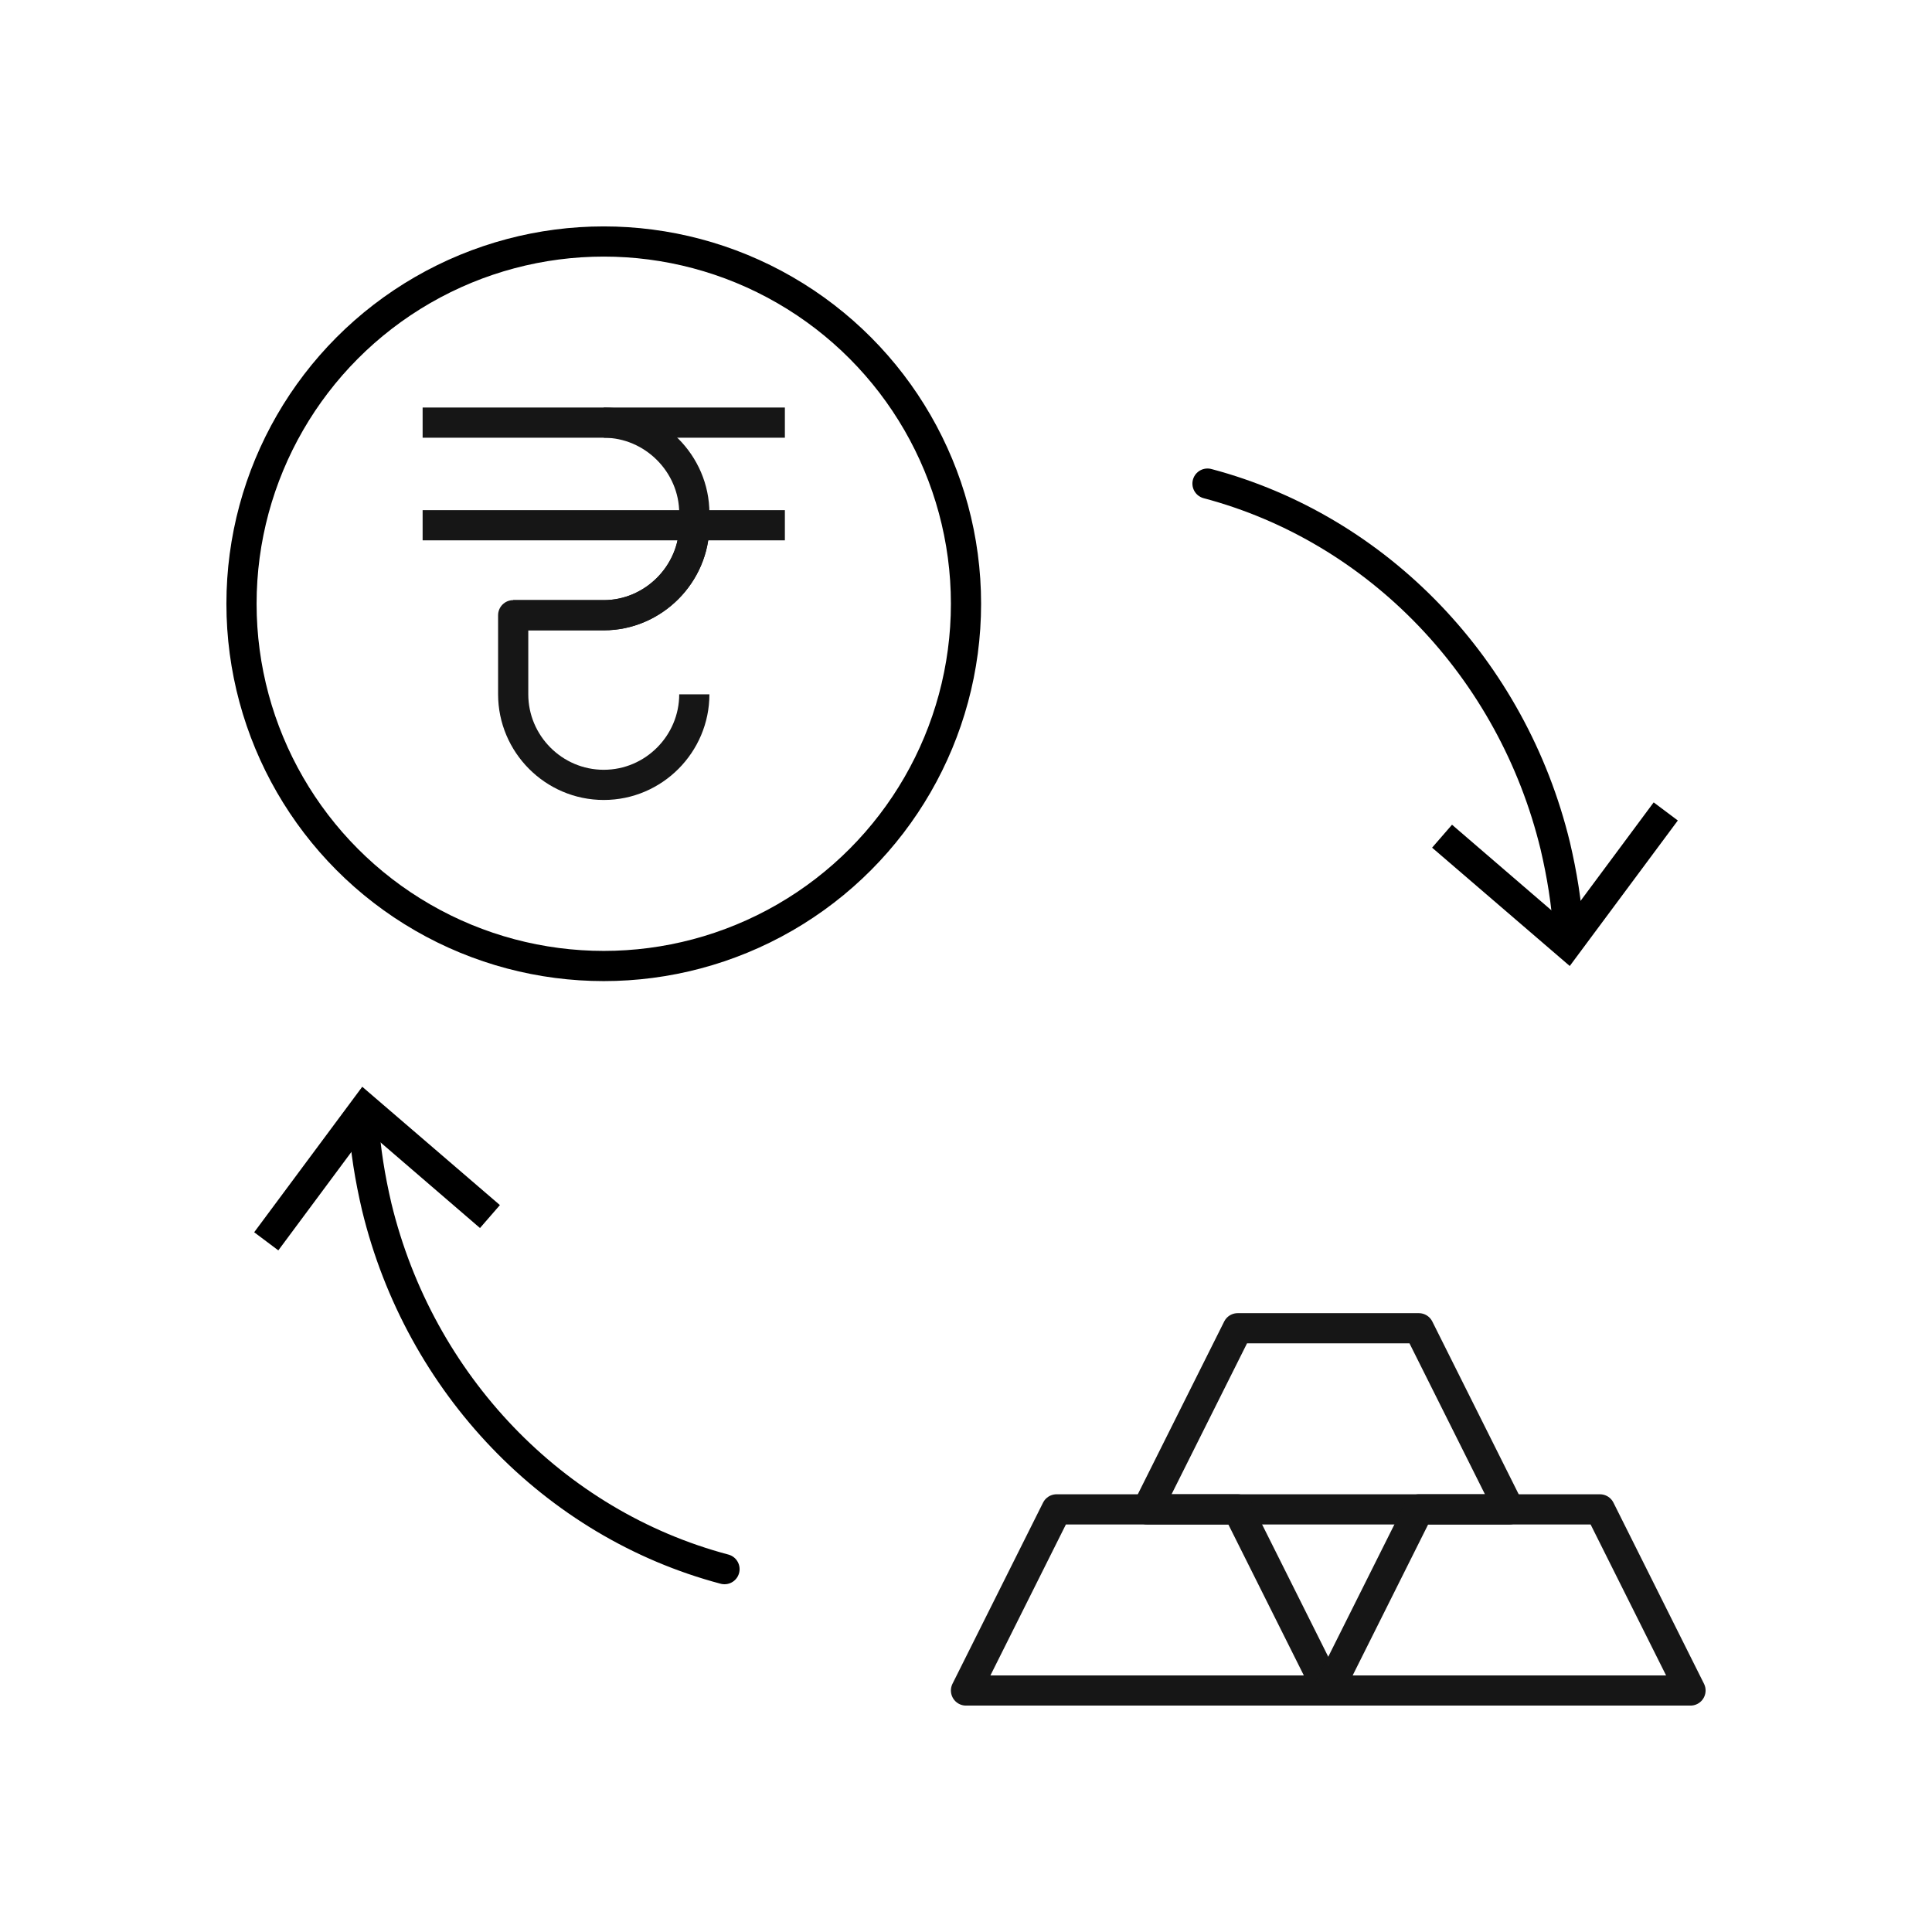
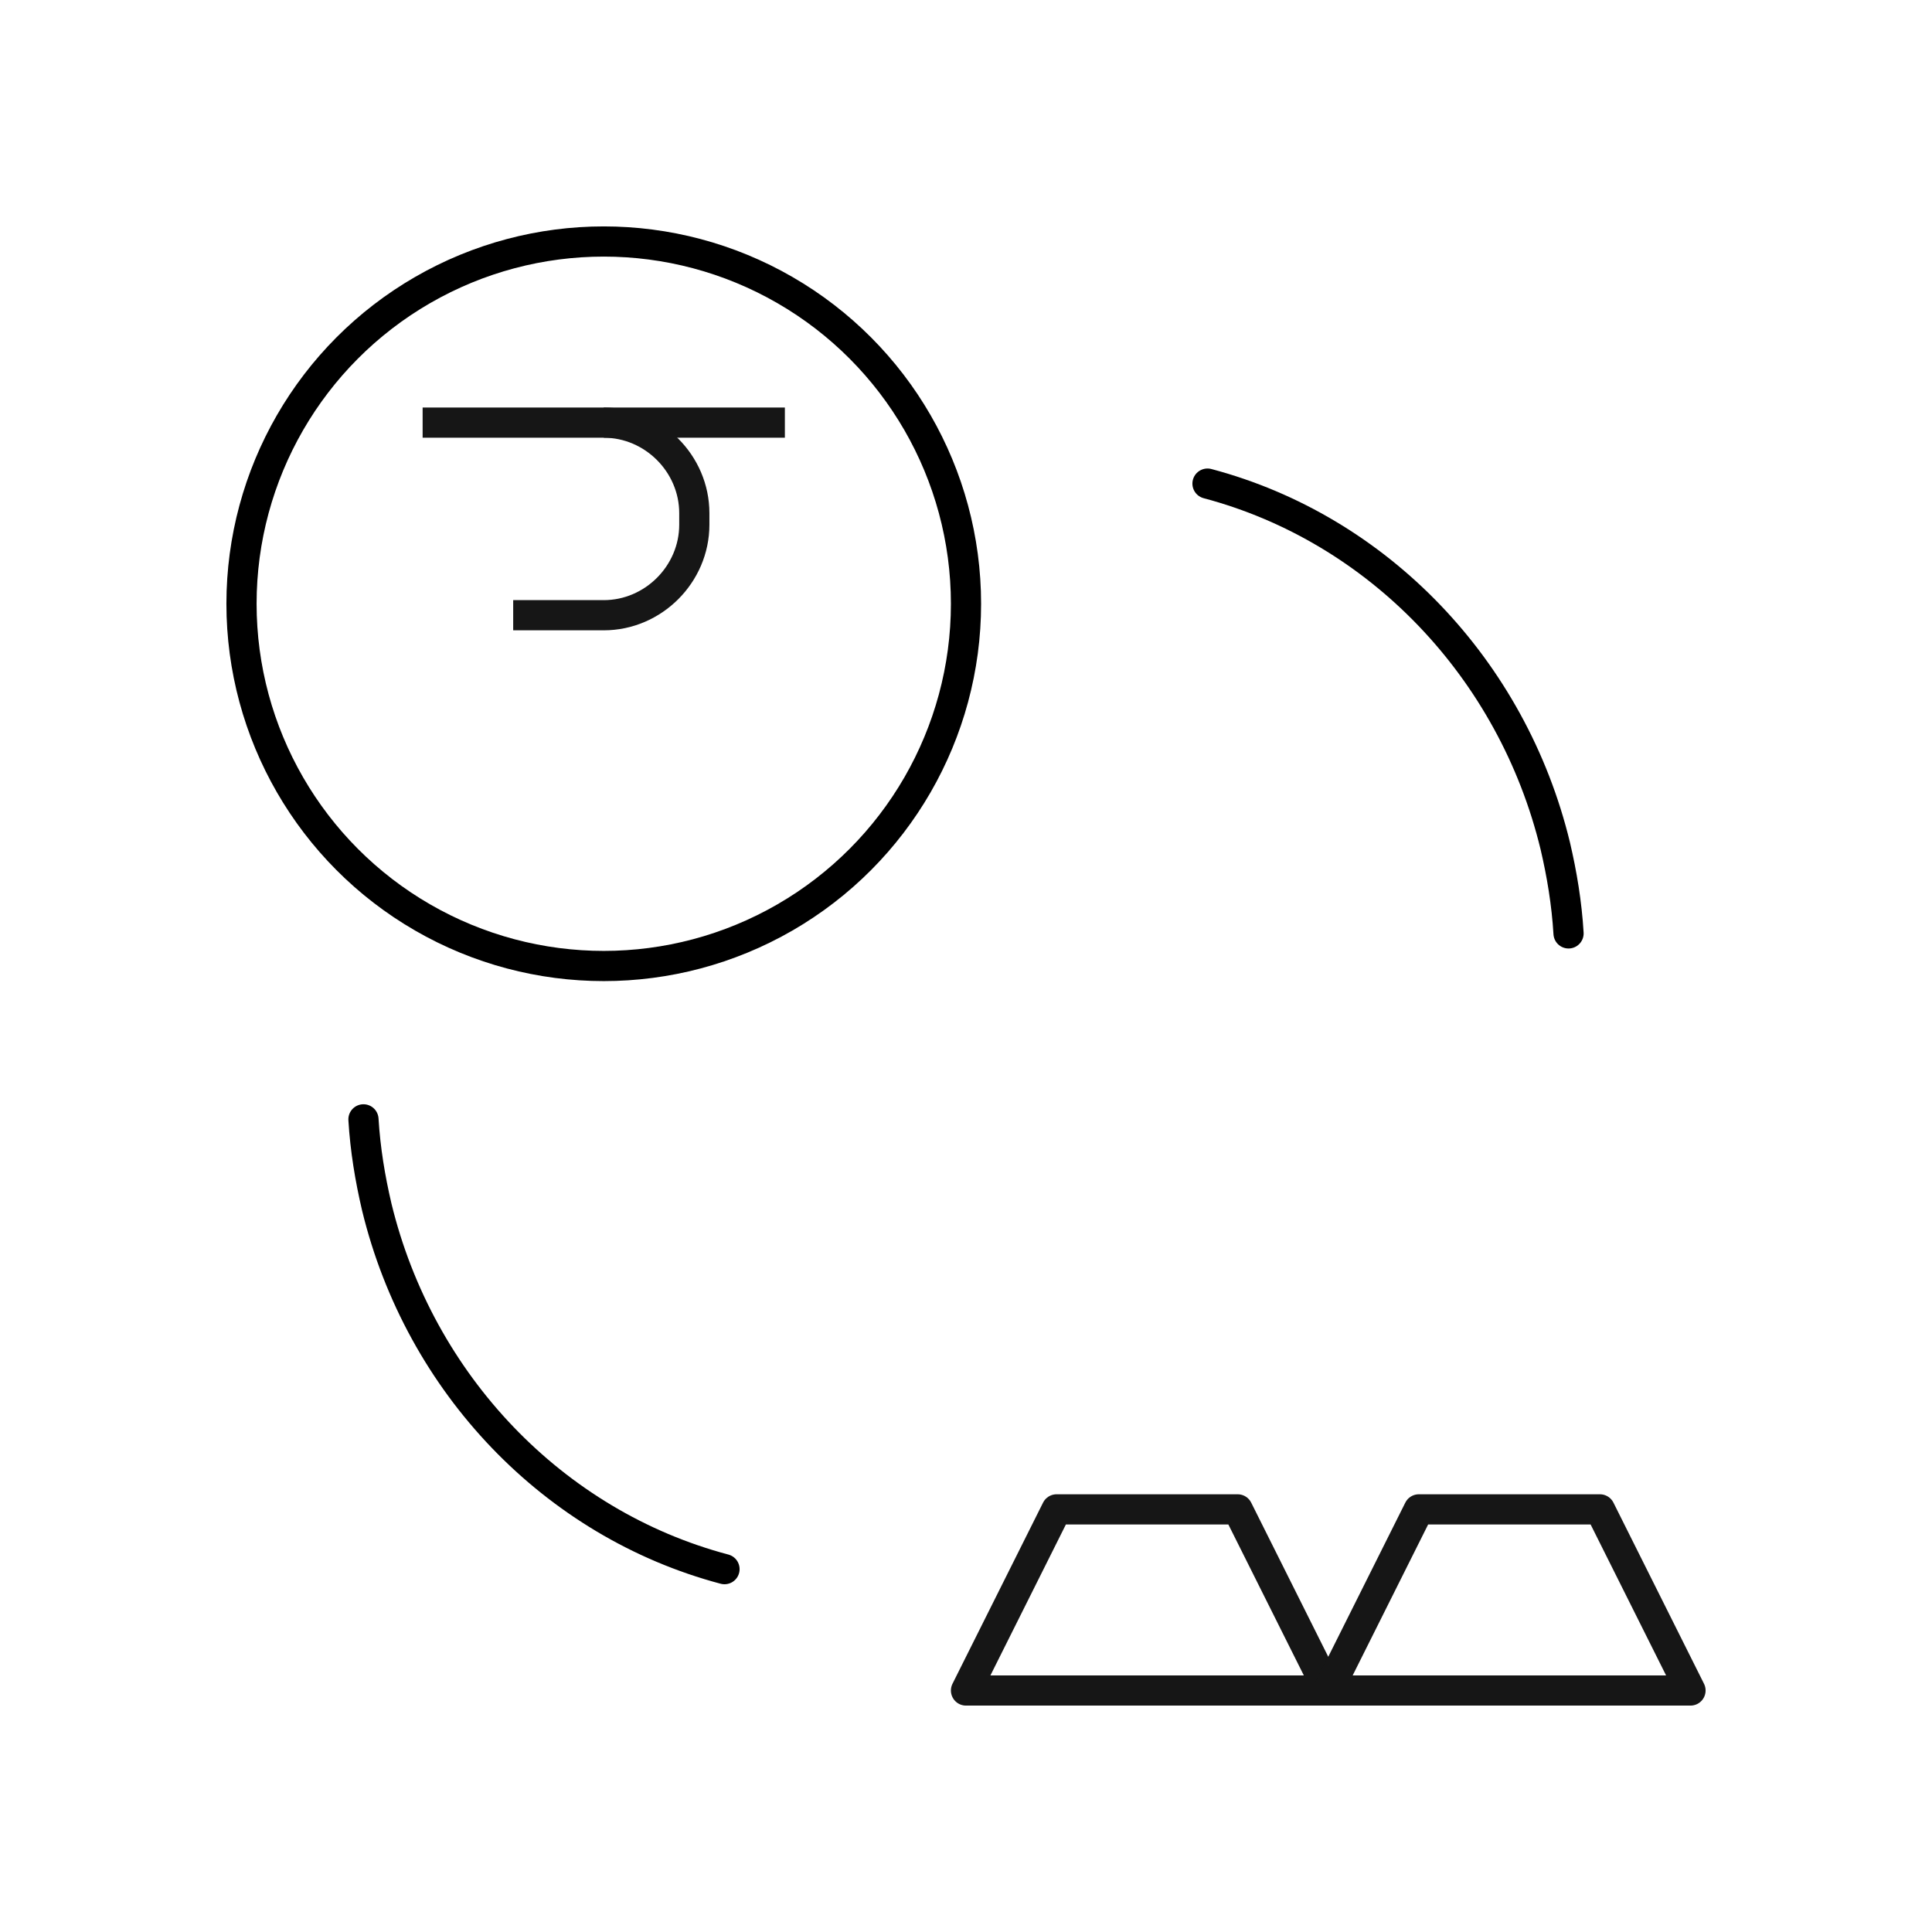
<svg xmlns="http://www.w3.org/2000/svg" id="Layer_1" viewBox="0 0 32 32">
  <defs>
    <style>.cls-1,.cls-2{stroke-linecap:round;}.cls-1,.cls-2,.cls-3{stroke-linejoin:round;}.cls-1,.cls-2,.cls-3,.cls-4{fill:none;stroke-width:.5px;}.cls-1,.cls-4{stroke:#000;}.cls-2,.cls-3{stroke:#161616;}.cls-4{stroke-miterlimit:10;}</style>
  </defs>
  <g>
-     <polygon class="cls-2" points="25 25 19 25 20.5 22 23.5 22 25 25" />
    <polygon class="cls-2" points="22 28 16 28 17.5 25 20.5 25 22 28" />
    <polygon class="cls-2" points="28 28 22 28 23.5 25 26.5 25 28 28" />
  </g>
  <g>
    <circle class="cls-4" cx="10" cy="10" r="6" />
    <line class="cls-3" x1="7" y1="7" x2="13" y2="7" />
-     <line class="cls-3" x1="7" y1="8.7" x2="13" y2="8.7" />
    <g>
-       <path class="cls-3" d="M11.5,8.69c0,.82-.68,1.5-1.5,1.5h-1.5v1.31c0,.82,.67,1.5,1.5,1.5s1.5-.68,1.5-1.5" />
      <path class="cls-3" d="M8.5,10.19h1.5c.82,0,1.5-.68,1.5-1.5v-.19c0-.82-.68-1.5-1.5-1.5" />
    </g>
  </g>
  <g>
    <path class="cls-1" d="M25.98,15.46c-.03-.5-.11-.98-.22-1.45-.71-2.93-2.93-5.25-5.76-6" />
-     <polygon points="27.79 13.59 27.39 13.29 25.92 15.27 24.05 13.66 23.72 14.04 26 16 27.79 13.59" />
  </g>
  <g>
    <path class="cls-1" d="M6.02,18.54c.03,.5,.11,.98,.22,1.45,.71,2.93,2.93,5.25,5.76,6" />
-     <polygon points="4.21 20.41 4.61 20.71 6.08 18.73 7.95 20.34 8.28 19.96 6 18 4.21 20.41" />
  </g>
</svg>